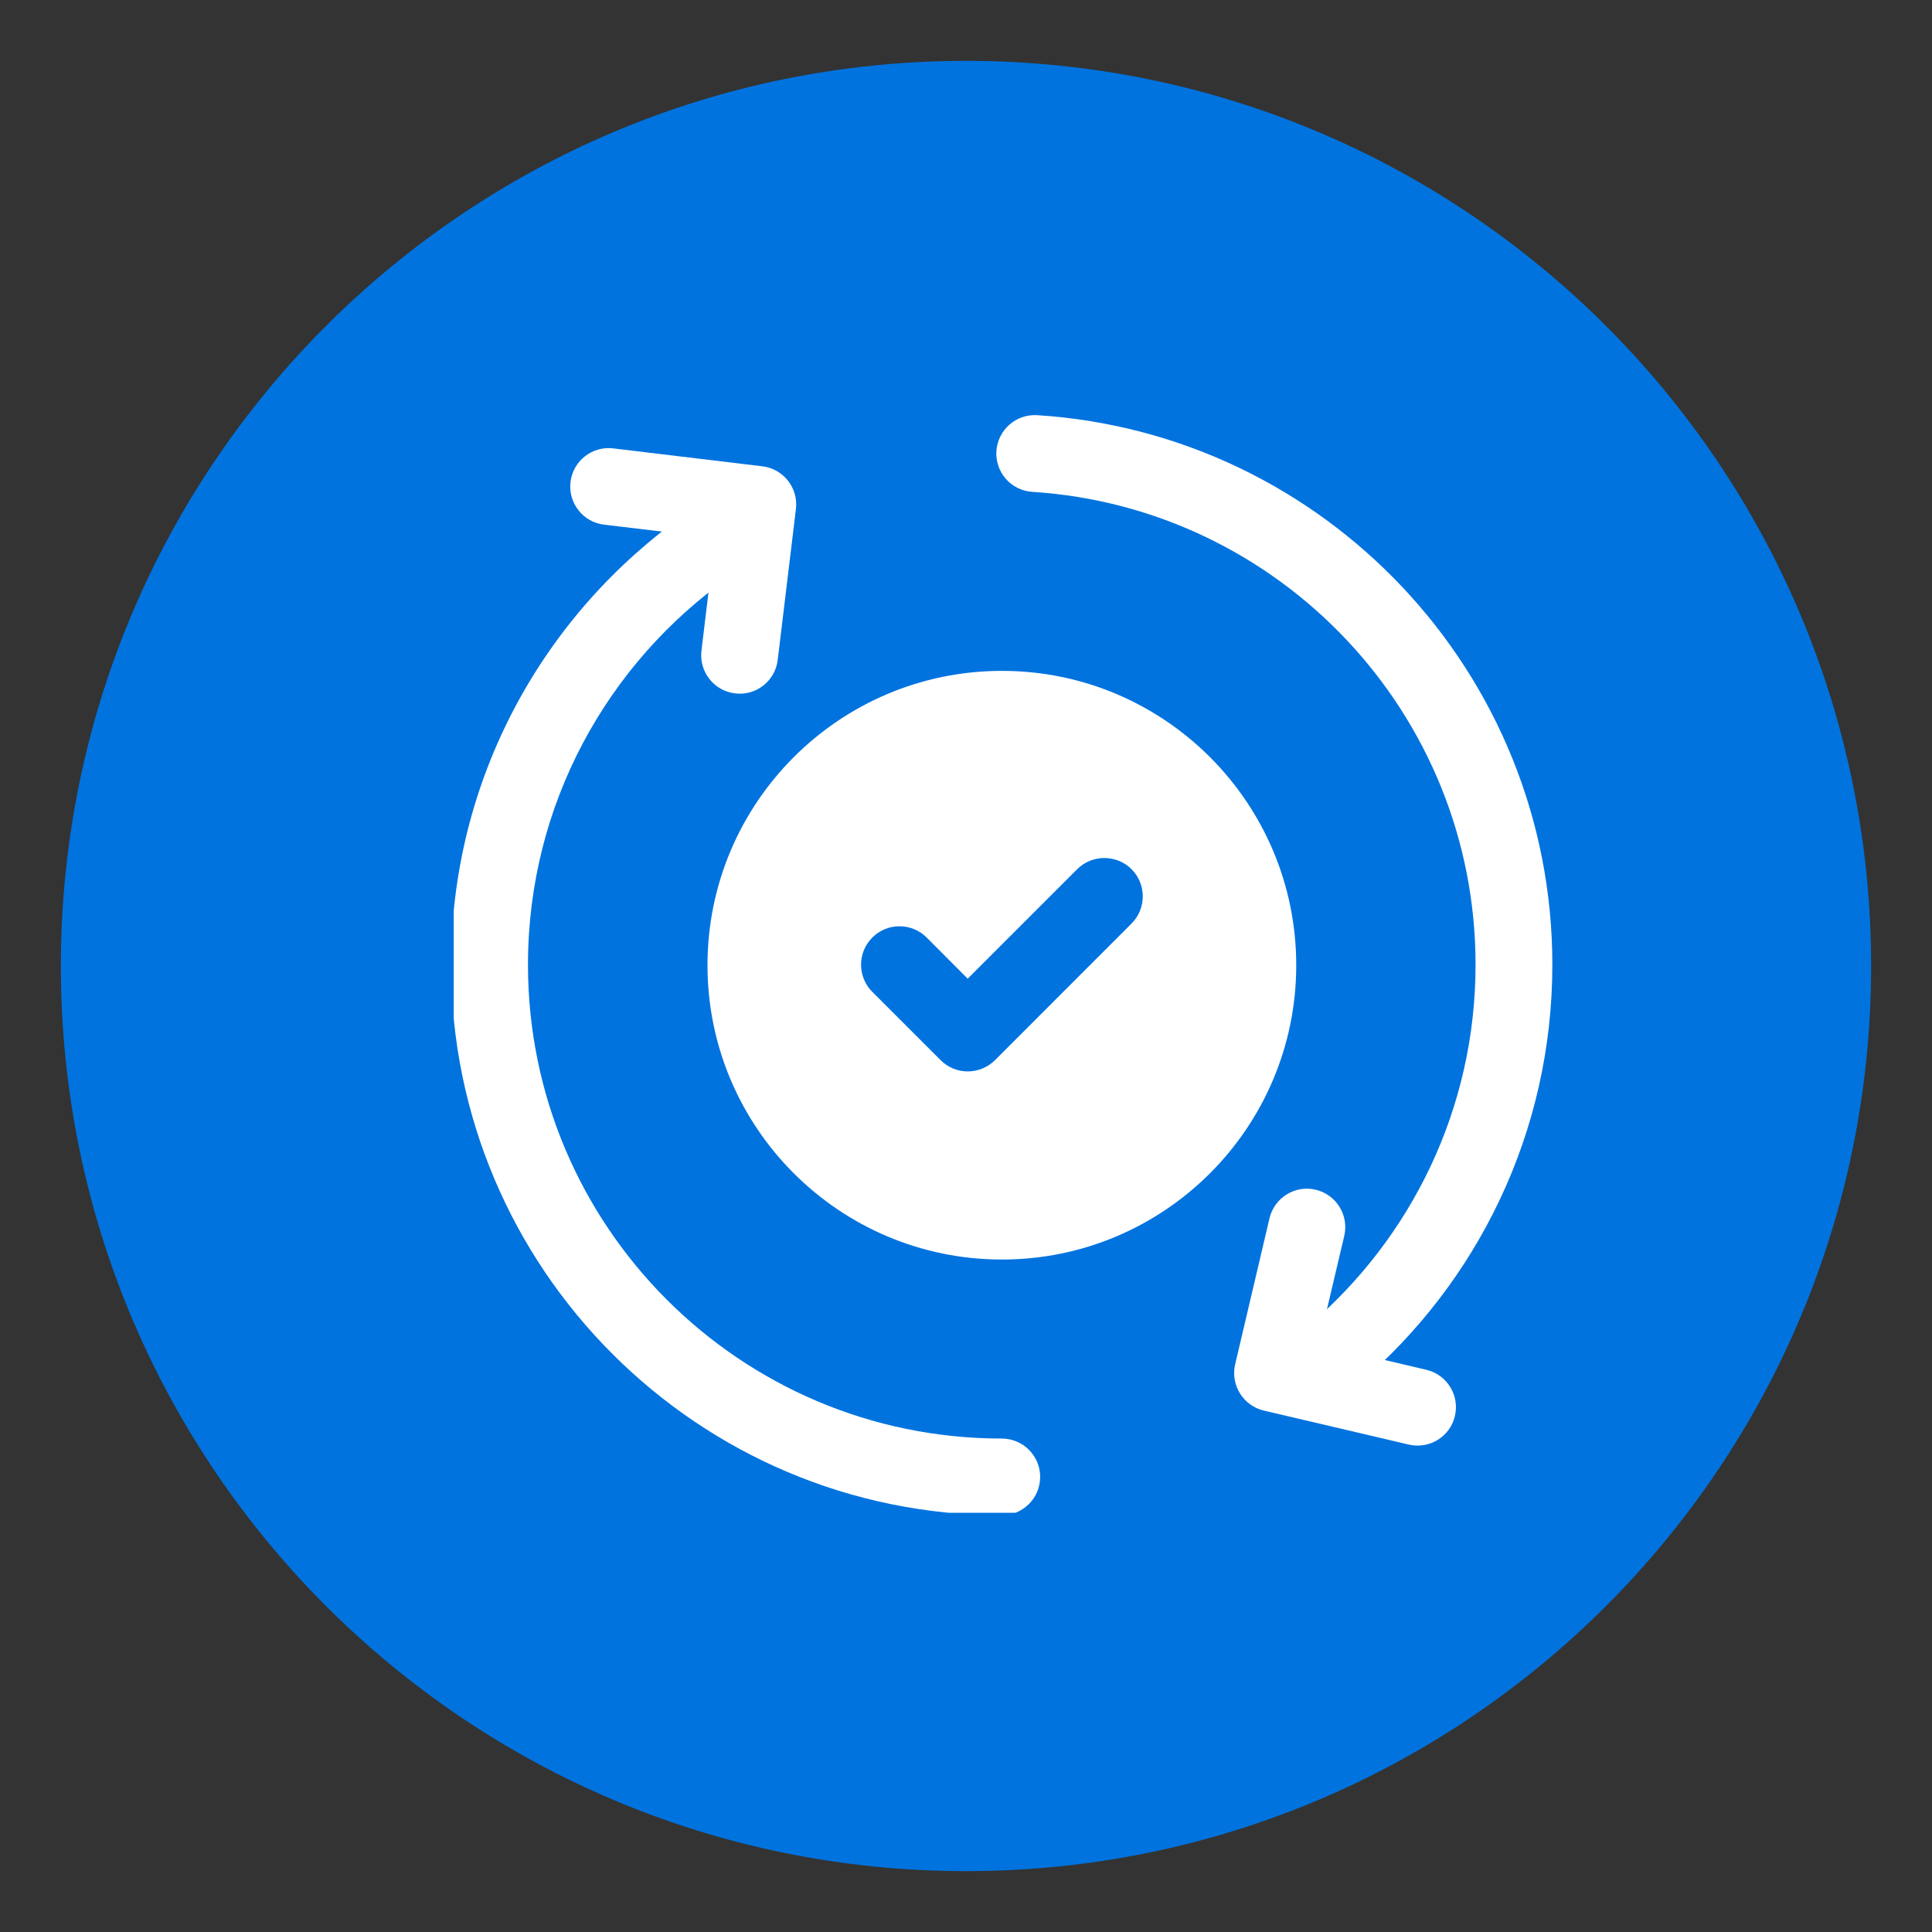
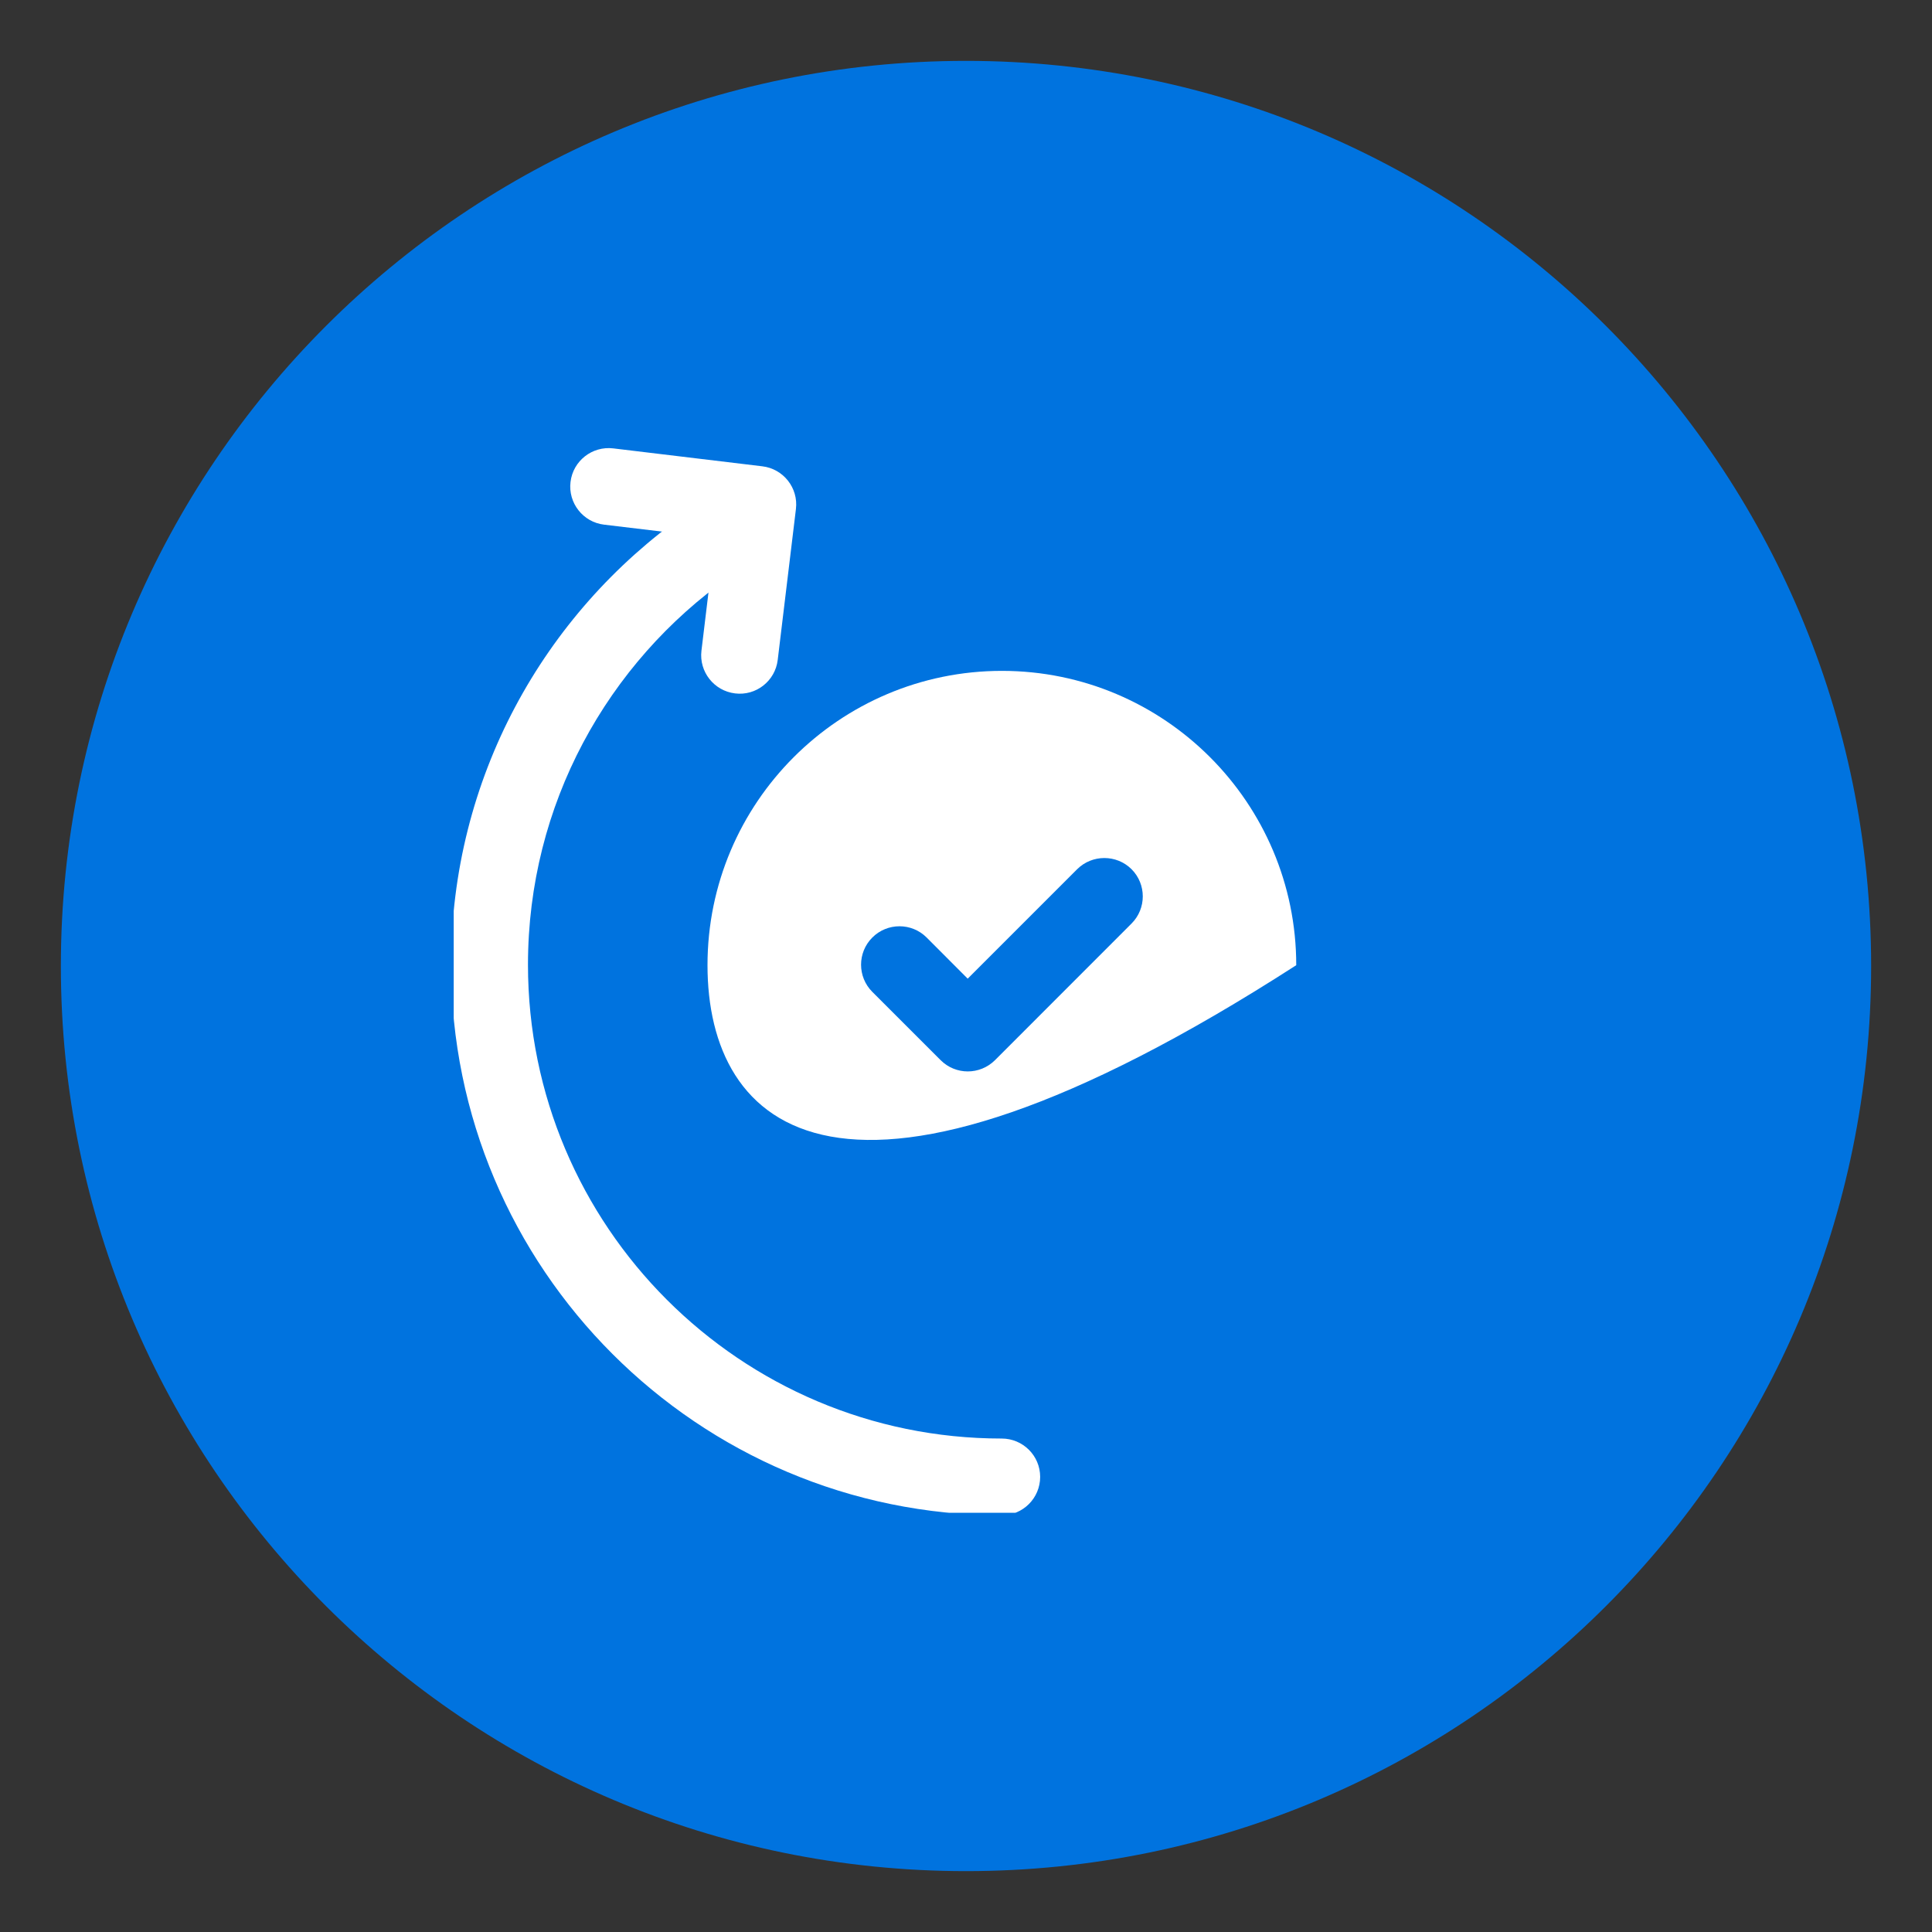
<svg xmlns="http://www.w3.org/2000/svg" width="100" zoomAndPan="magnify" viewBox="0 0 75 75" height="100" preserveAspectRatio="xMidYMid meet" version="1.2">
  <rect x="0" y="0" width="75" height="75" fill="#333333" stroke="none" />
  <defs>
    <clipPath id="baab9b90db">
      <path d="M 2.363 2.363 L 72.637 2.363 L 72.637 72.637 L 2.363 72.637 Z M 2.363 2.363 " />
    </clipPath>
    <clipPath id="52e4a6babe">
      <path d="M 37.5 2.363 C 18.094 2.363 2.363 18.094 2.363 37.5 C 2.363 56.906 18.094 72.637 37.5 72.637 C 56.906 72.637 72.637 56.906 72.637 37.5 C 72.637 18.094 56.906 2.363 37.5 2.363 Z M 37.5 2.363 " />
    </clipPath>
    <clipPath id="0164cb97c2">
      <path d="M 17.613 19 L 41 19 L 41 58.727 L 17.613 58.727 Z M 17.613 19 " />
    </clipPath>
    <clipPath id="0ae6443ce7">
      <path d="M 38 16 L 60.363 16 L 60.363 55 L 38 55 Z M 38 16 " />
    </clipPath>
  </defs>
  <g id="7be673740b">
    <g clip-rule="nonzero" clip-path="url(#baab9b90db)">
      <g clip-rule="nonzero" clip-path="url(#52e4a6babe)">
        <path style=" stroke:none;fill-rule:nonzero;fill:#0073df;fill-opacity:1;" d="M 2.363 2.363 L 72.637 2.363 L 72.637 72.637 L 2.363 72.637 Z M 2.363 2.363 " />
      </g>
    </g>
    <g clip-rule="nonzero" clip-path="url(#0164cb97c2)">
      <path style=" stroke:none;fill-rule:evenodd;fill:#ffffff;fill-opacity:1;" d="M 38.887 55.844 C 39.711 55.844 40.379 56.512 40.379 57.332 C 40.379 58.156 39.711 58.824 38.887 58.824 C 27.09 58.824 17.512 49.246 17.512 37.449 C 17.512 30.223 21.105 23.832 26.602 19.961 C 27.273 19.488 28.203 19.648 28.676 20.32 C 29.152 20.996 28.988 21.926 28.316 22.398 C 23.586 25.73 20.496 31.23 20.496 37.449 C 20.496 47.602 28.738 55.844 38.887 55.844 Z M 38.887 55.844 " />
    </g>
    <g clip-rule="nonzero" clip-path="url(#0ae6443ce7)">
-       <path style=" stroke:none;fill-rule:evenodd;fill:#ffffff;fill-opacity:1;" d="M 40.074 19.094 C 39.25 19.043 38.629 18.332 38.68 17.512 C 38.734 16.691 39.441 16.066 40.266 16.117 C 51.422 16.828 60.262 26.113 60.262 37.449 C 60.262 43.965 57.344 49.801 52.742 53.723 C 52.117 54.254 51.176 54.18 50.641 53.555 C 50.105 52.926 50.184 51.988 50.809 51.453 C 54.766 48.078 57.281 43.055 57.281 37.449 C 57.281 27.695 49.672 19.707 40.074 19.094 Z M 40.074 19.094 " />
-     </g>
-     <path style=" stroke:none;fill-rule:evenodd;fill:#ffffff;fill-opacity:1;" d="M 55.371 53.176 C 56.172 53.363 56.668 54.168 56.48 54.969 C 56.293 55.77 55.492 56.266 54.688 56.078 L 49.059 54.758 C 48.258 54.566 47.762 53.766 47.949 52.961 L 49.281 47.297 C 49.469 46.496 50.27 45.996 51.074 46.184 C 51.875 46.375 52.371 47.176 52.184 47.977 C 52.184 47.977 51.191 52.191 51.191 52.191 Z M 55.371 53.176 " />
+       </g>
    <path style=" stroke:none;fill-rule:evenodd;fill:#ffffff;fill-opacity:1;" d="M 23.449 20.367 C 22.633 20.27 22.047 19.523 22.148 18.707 C 22.246 17.891 22.988 17.309 23.805 17.406 L 29.594 18.102 C 30.41 18.199 30.996 18.941 30.898 19.758 L 30.191 25.617 C 30.094 26.434 29.352 27.02 28.535 26.918 C 27.719 26.82 27.133 26.078 27.23 25.262 C 27.23 25.262 27.758 20.883 27.758 20.883 Z M 23.449 20.367 " />
-     <path style=" stroke:none;fill-rule:evenodd;fill:#ffffff;fill-opacity:1;" d="M 38.895 26.043 C 45.199 26.043 50.32 31.164 50.32 37.469 C 50.32 43.777 45.199 48.895 38.895 48.895 C 32.586 48.895 27.465 43.777 27.465 37.469 C 27.465 31.164 32.586 26.043 38.895 26.043 Z M 33.863 38.504 L 36.516 41.156 C 37.098 41.738 38.039 41.738 38.625 41.156 L 43.926 35.852 C 44.508 35.27 44.508 34.324 43.926 33.742 C 43.344 33.164 42.398 33.164 41.816 33.742 L 37.566 37.992 L 35.973 36.395 C 35.391 35.812 34.445 35.812 33.863 36.395 C 33.281 36.977 33.281 37.922 33.863 38.504 Z M 33.863 38.504 " />
+     <path style=" stroke:none;fill-rule:evenodd;fill:#ffffff;fill-opacity:1;" d="M 38.895 26.043 C 45.199 26.043 50.32 31.164 50.32 37.469 C 32.586 48.895 27.465 43.777 27.465 37.469 C 27.465 31.164 32.586 26.043 38.895 26.043 Z M 33.863 38.504 L 36.516 41.156 C 37.098 41.738 38.039 41.738 38.625 41.156 L 43.926 35.852 C 44.508 35.27 44.508 34.324 43.926 33.742 C 43.344 33.164 42.398 33.164 41.816 33.742 L 37.566 37.992 L 35.973 36.395 C 35.391 35.812 34.445 35.812 33.863 36.395 C 33.281 36.977 33.281 37.922 33.863 38.504 Z M 33.863 38.504 " />
  </g>
</svg>